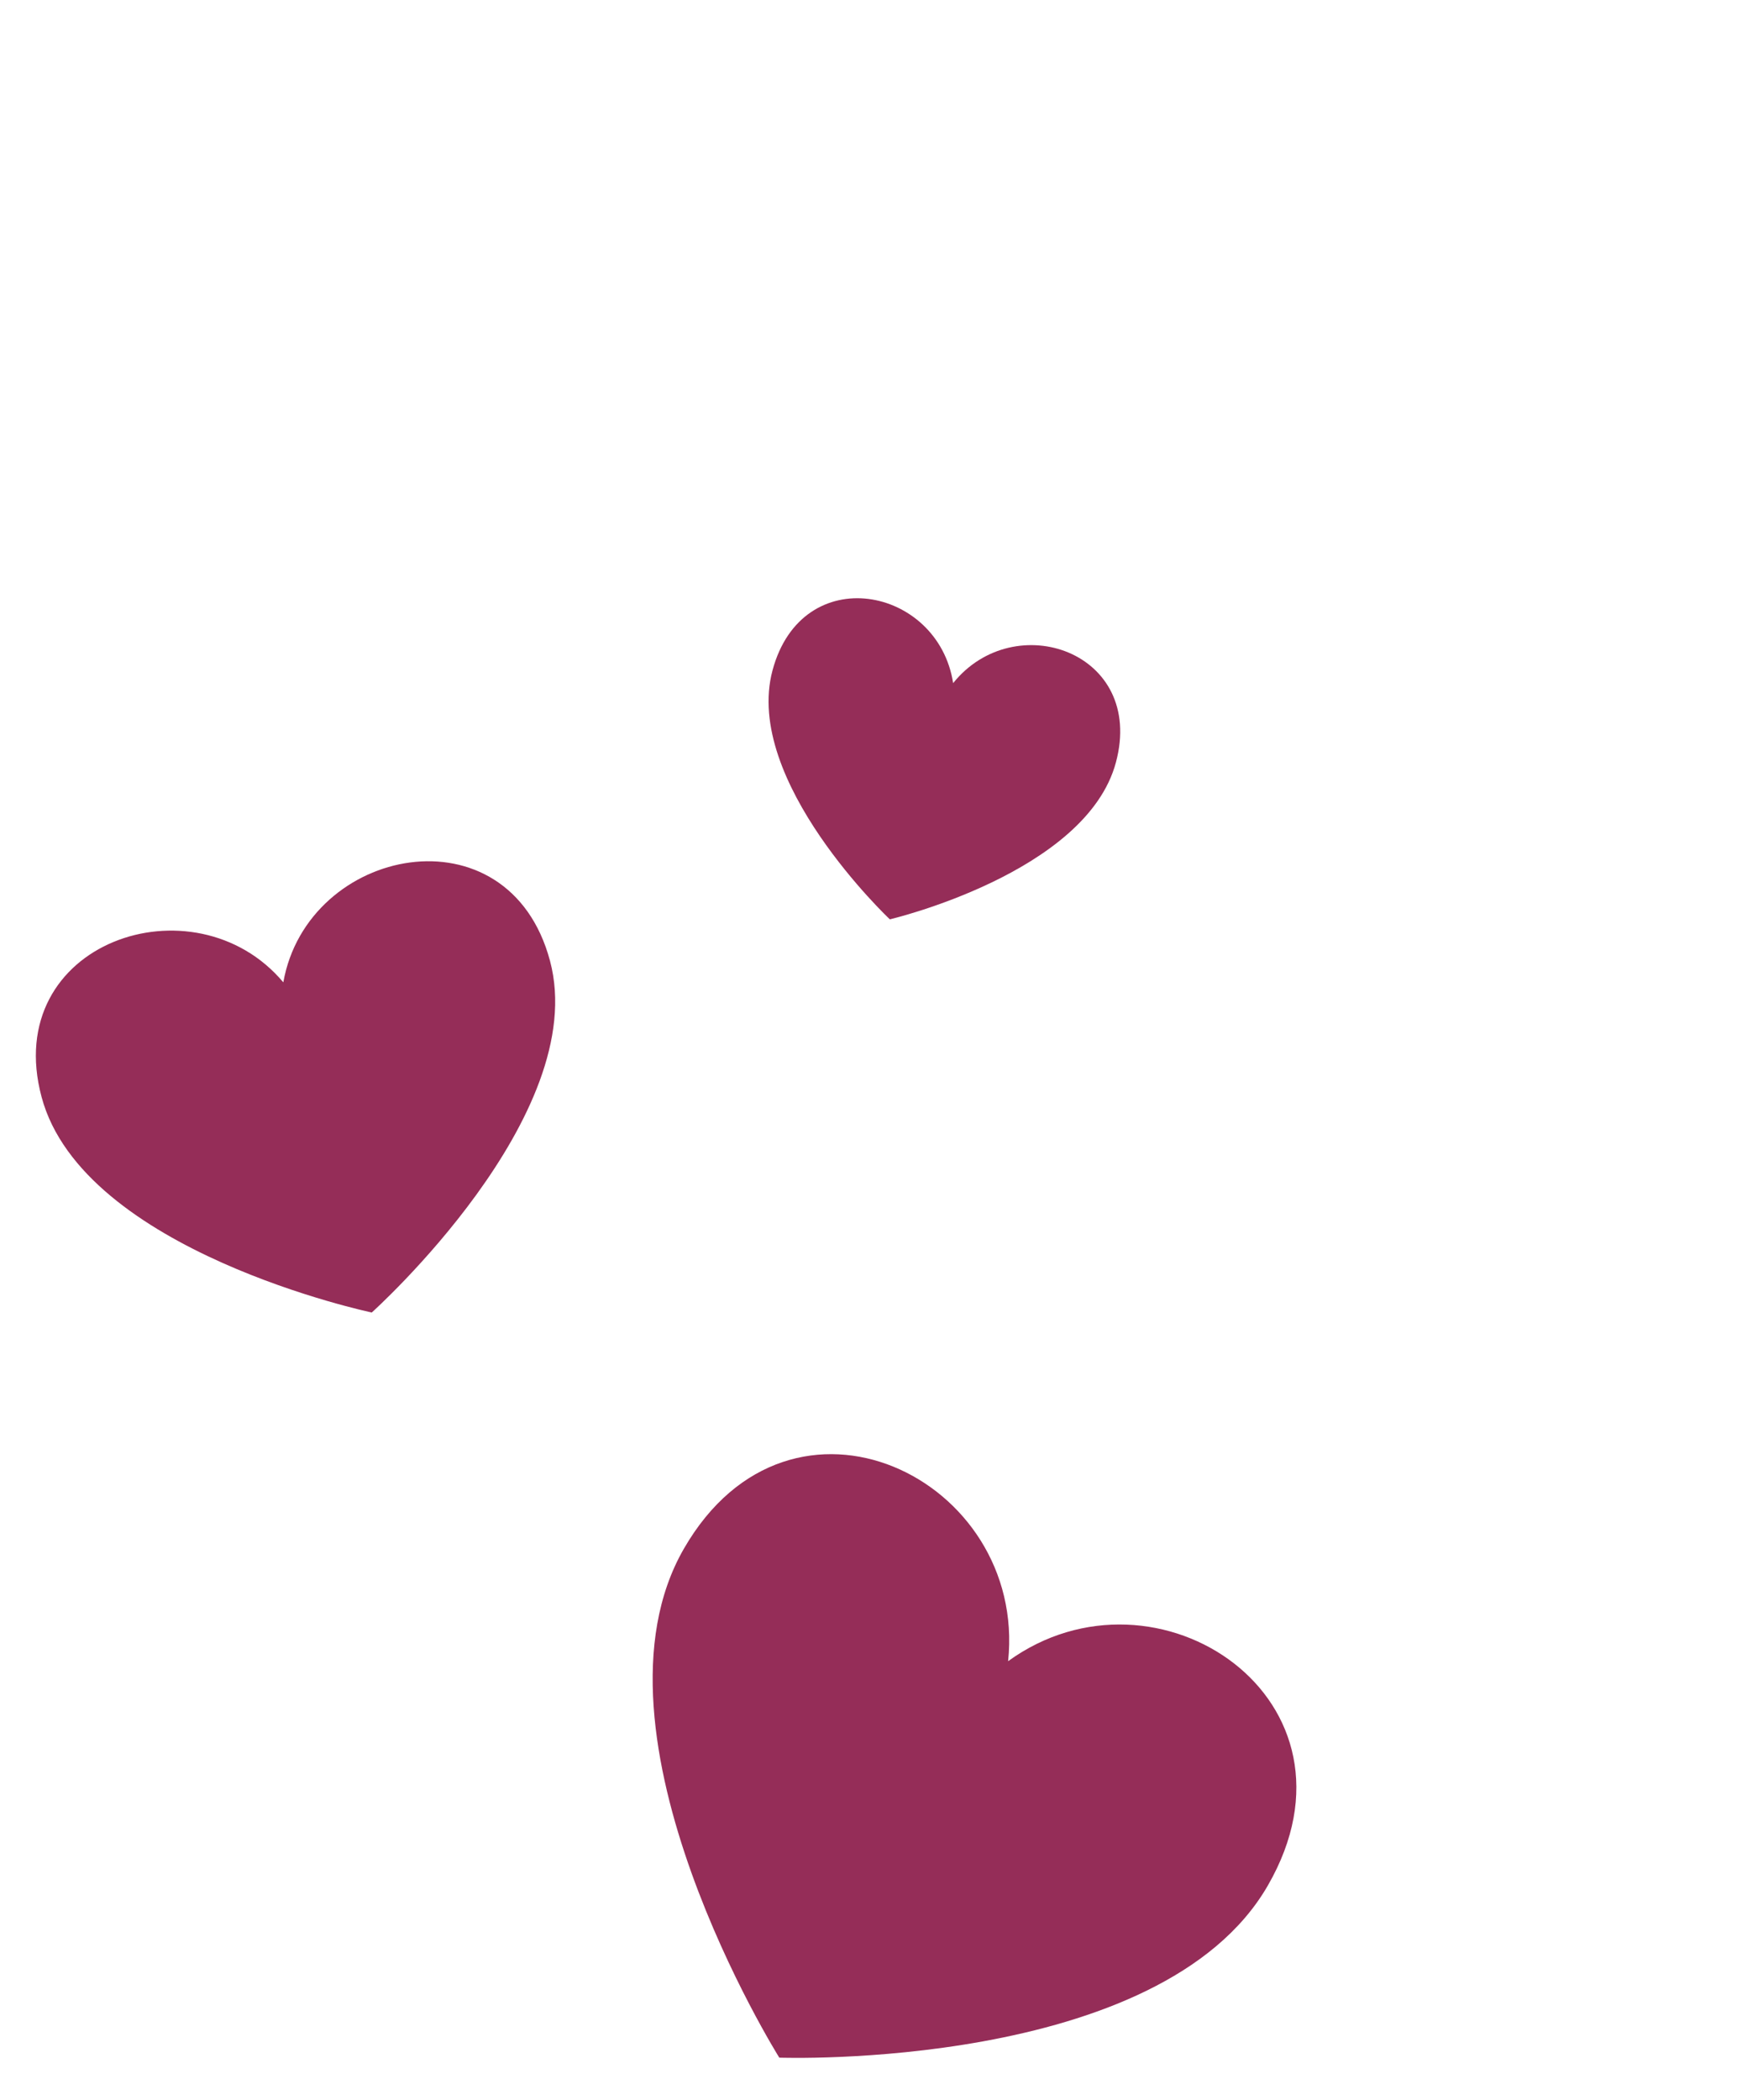
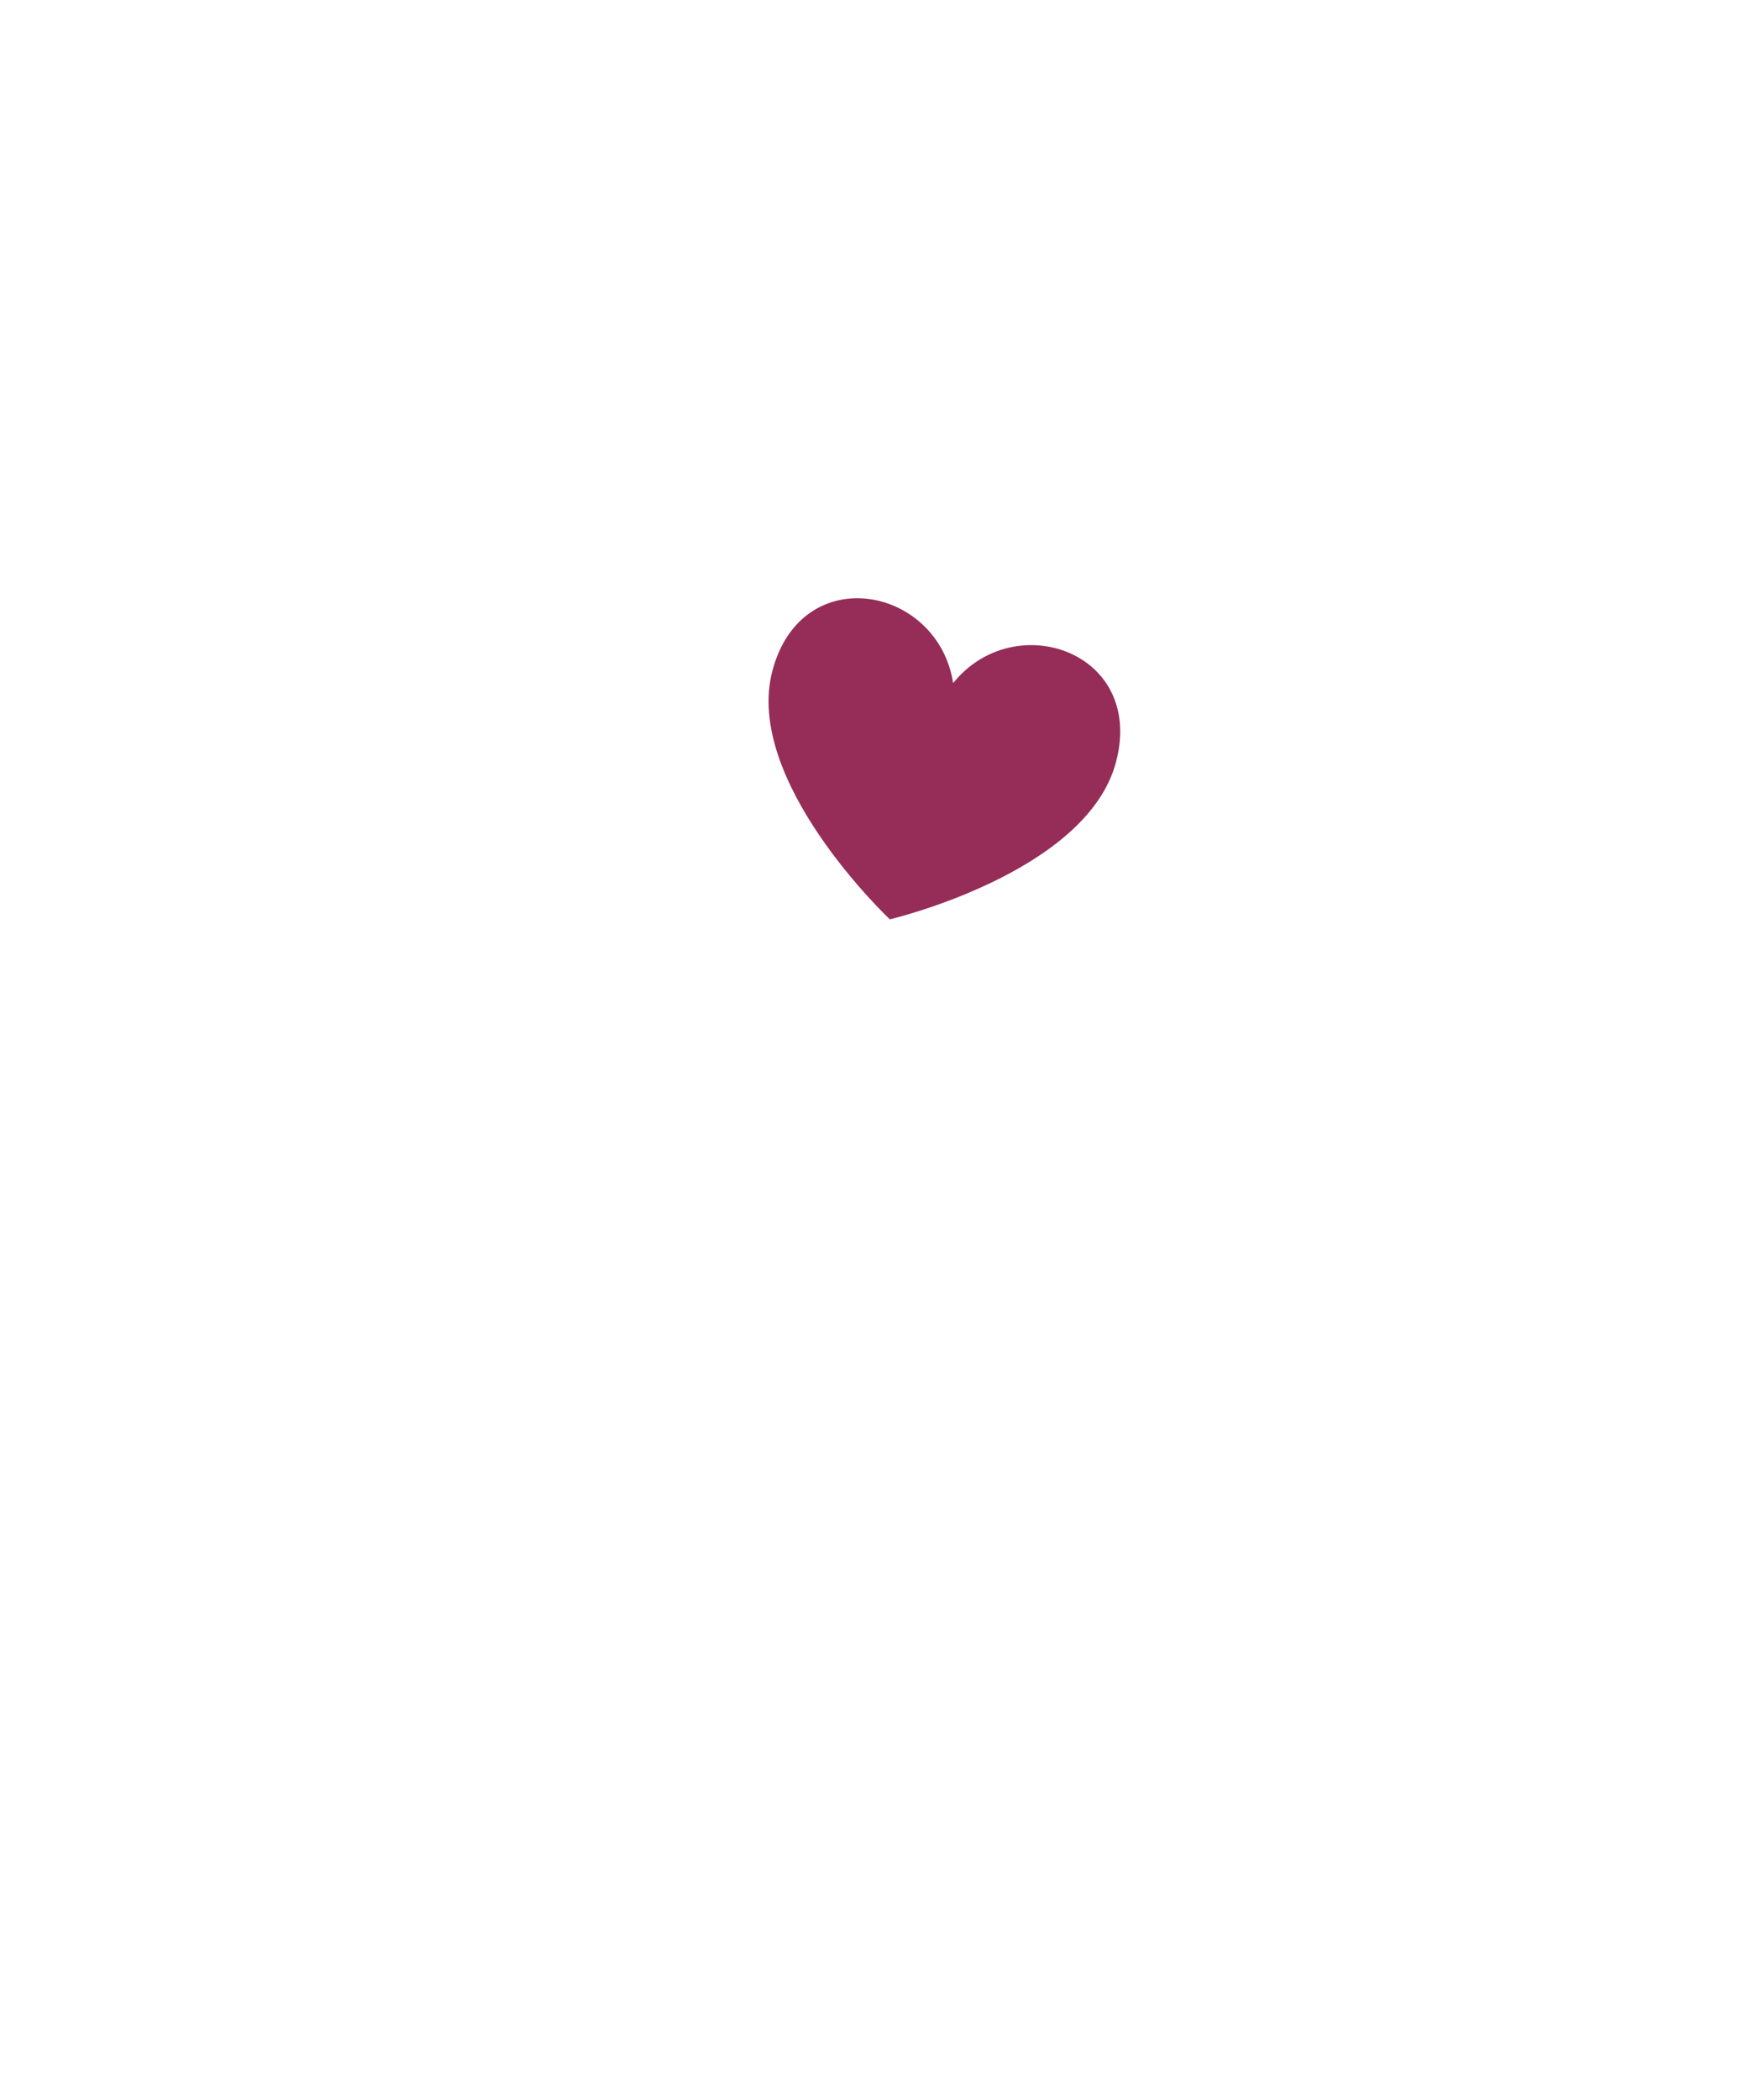
<svg xmlns="http://www.w3.org/2000/svg" width="39" height="47" viewBox="0 0 39 47" fill="none">
-   <path d="M17.447 46.055C17.447 46.055 12.912 38.817 15.313 34.66C17.713 30.502 22.996 33.09 22.57 37.181C25.9 34.767 30.783 38.048 28.383 42.205C25.982 46.363 17.447 46.055 17.447 46.055Z" fill="#952d58" />
-   <path d="M8.323 29.377C8.323 29.377 1.859 28.017 0.931 24.554C0.003 21.091 4.352 19.616 6.343 21.987C6.882 18.939 11.385 18.041 12.313 21.504C13.241 24.967 8.323 29.377 8.323 29.377Z" fill="#952d58" />
  <g filter="url(#filter0_d_7603_11722)">
    <path d="M19.922 18.577C19.922 18.577 16.631 15.482 17.295 13.005C17.959 10.527 21.004 11.122 21.339 13.29C22.712 11.58 25.647 12.588 24.983 15.065C24.319 17.543 19.922 18.577 19.922 18.577Z" fill="#952d58" />
  </g>
  <defs>
    <filter id="filter0_d_7603_11722" x="4.207" y="0.39" width="33.871" height="33.188" filterUnits="userSpaceOnUse" color-interpolation-filters="sRGB">
      <feFlood flood-opacity="0" result="BackgroundImageFix" />
      <feColorMatrix in="SourceAlpha" type="matrix" values="0 0 0 0 0 0 0 0 0 0 0 0 0 0 0 0 0 0 127 0" result="hardAlpha" />
      <feOffset dy="2" />
      <feGaussianBlur stdDeviation="6.5" />
      <feComposite in2="hardAlpha" operator="out" />
      <feColorMatrix type="matrix" values="0 0 0 0 0 0 0 0 0 0 0 0 0 0 0 0 0 0 0.2 0" />
      <feBlend mode="normal" in2="BackgroundImageFix" result="effect1_dropShadow_7603_11722" />
      <feBlend mode="normal" in="SourceGraphic" in2="effect1_dropShadow_7603_11722" result="shape" />
    </filter>
  </defs>
</svg>